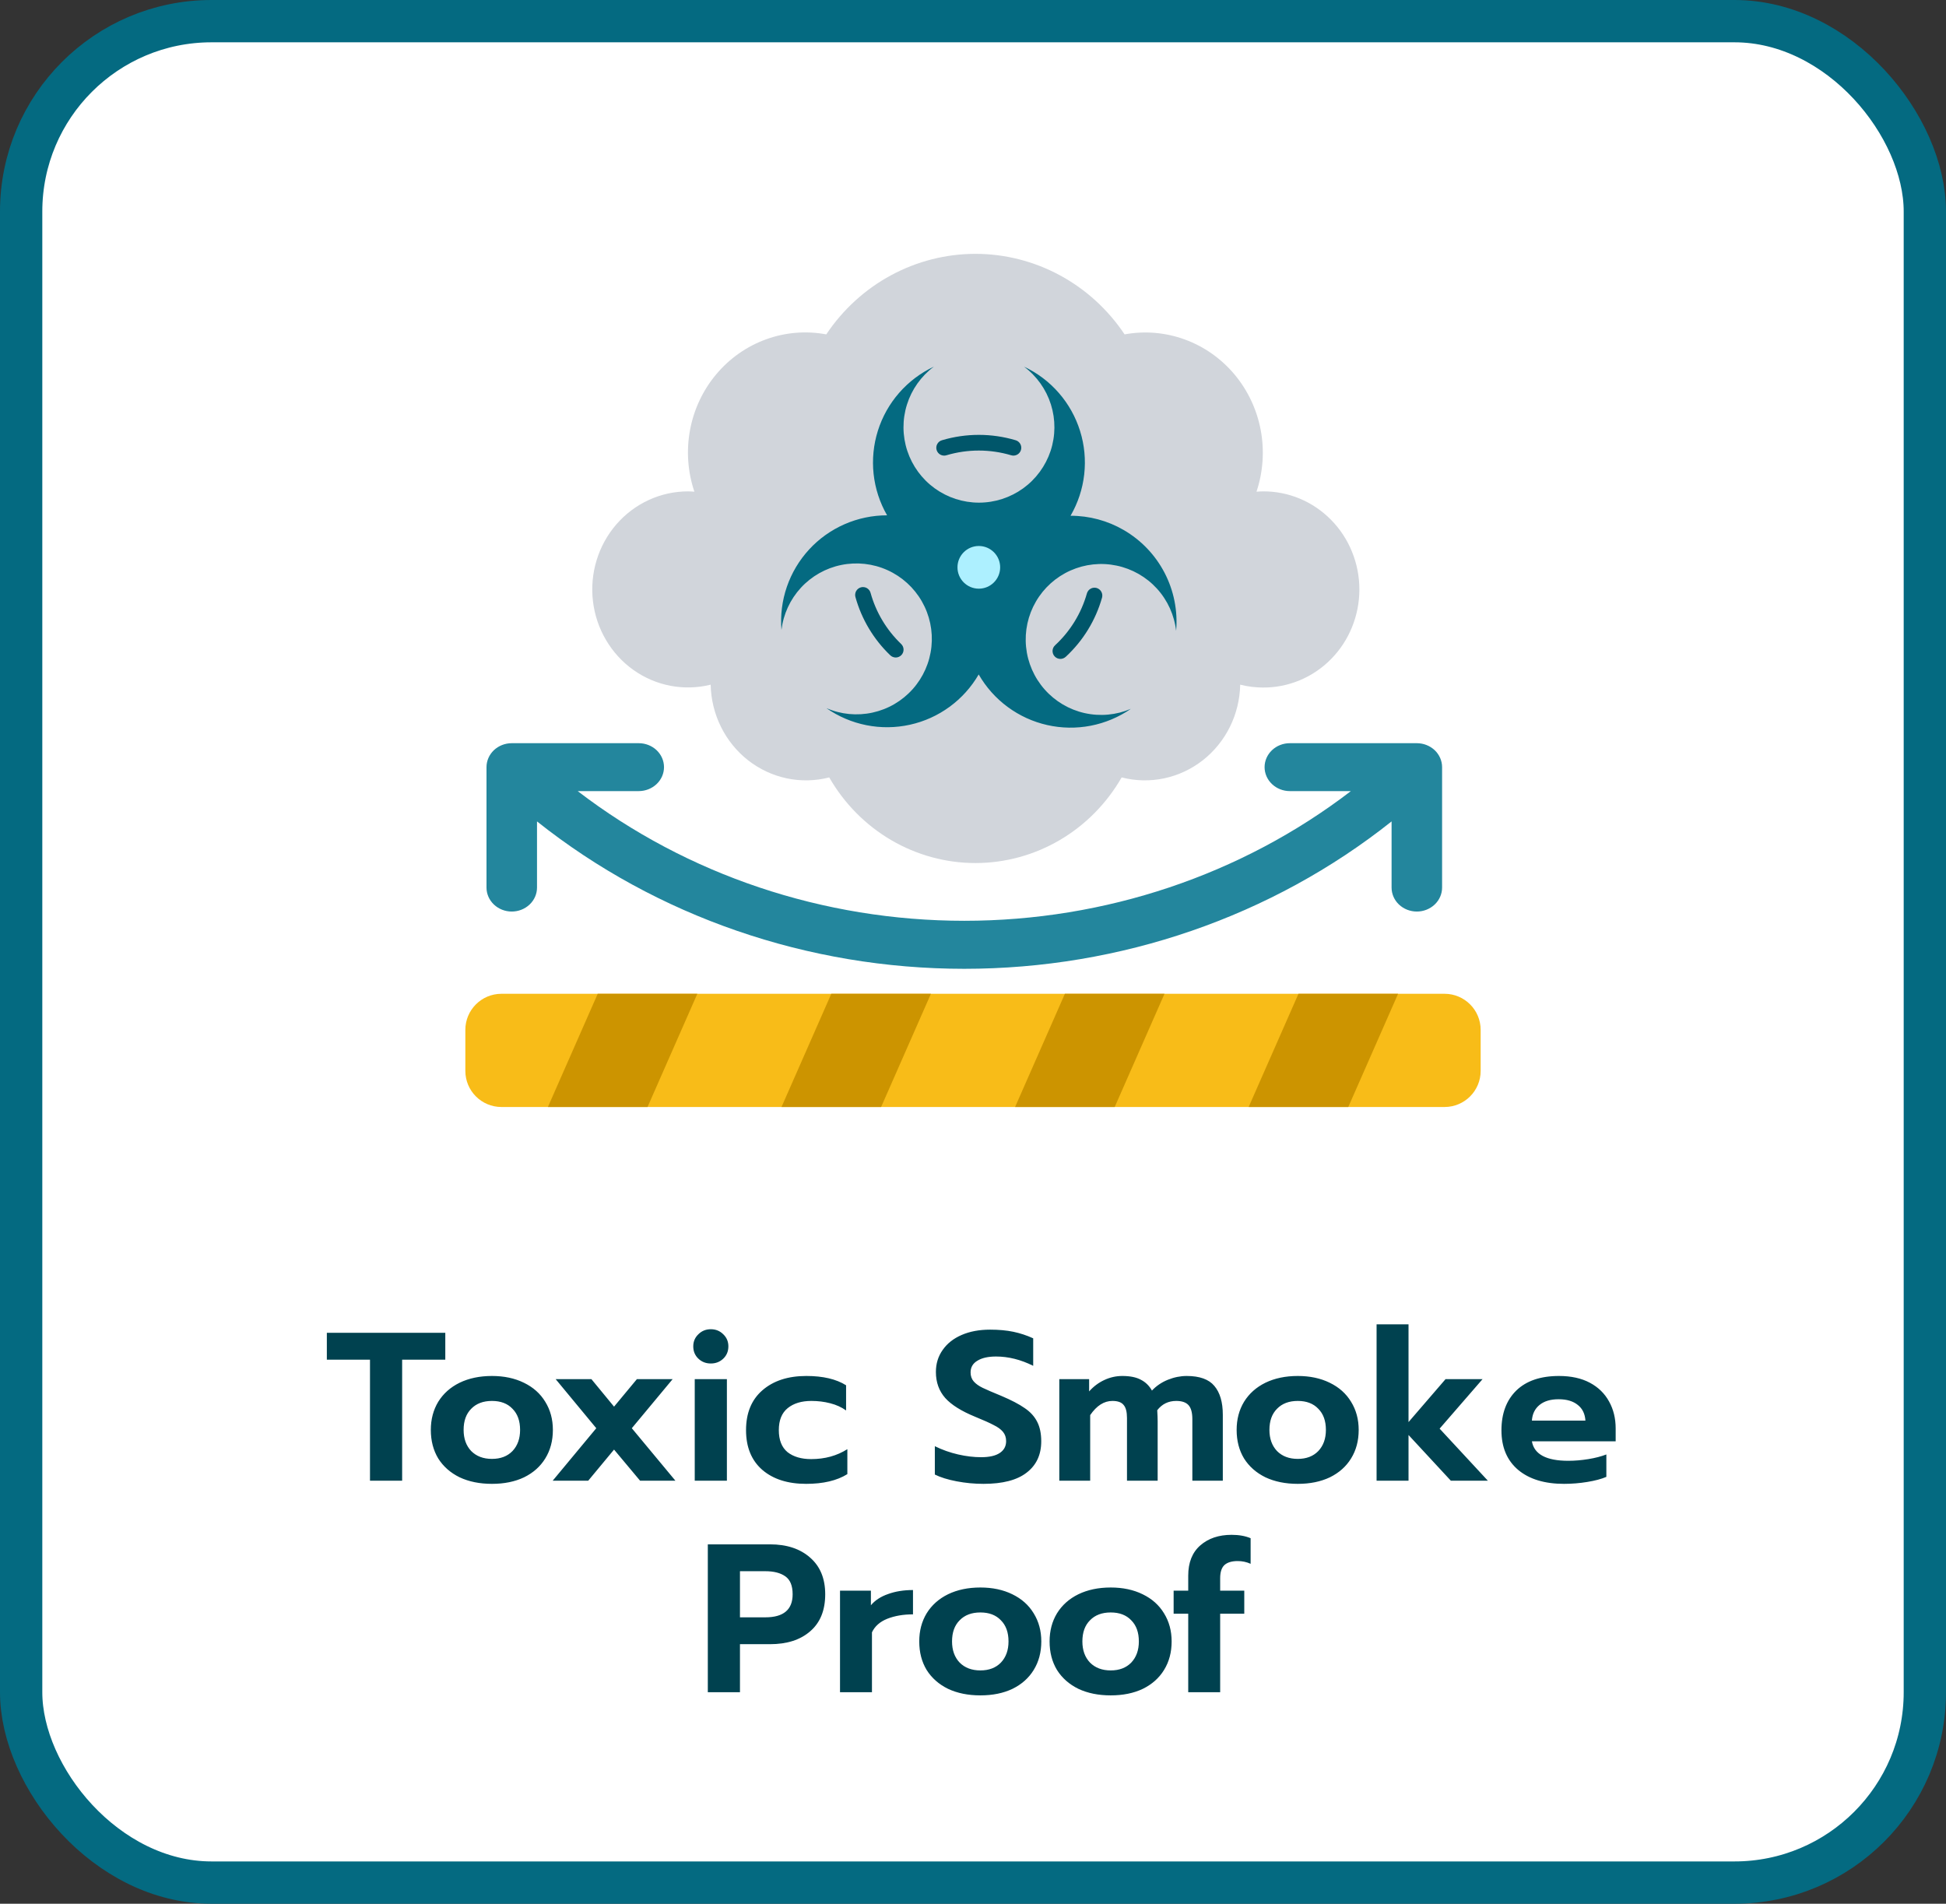
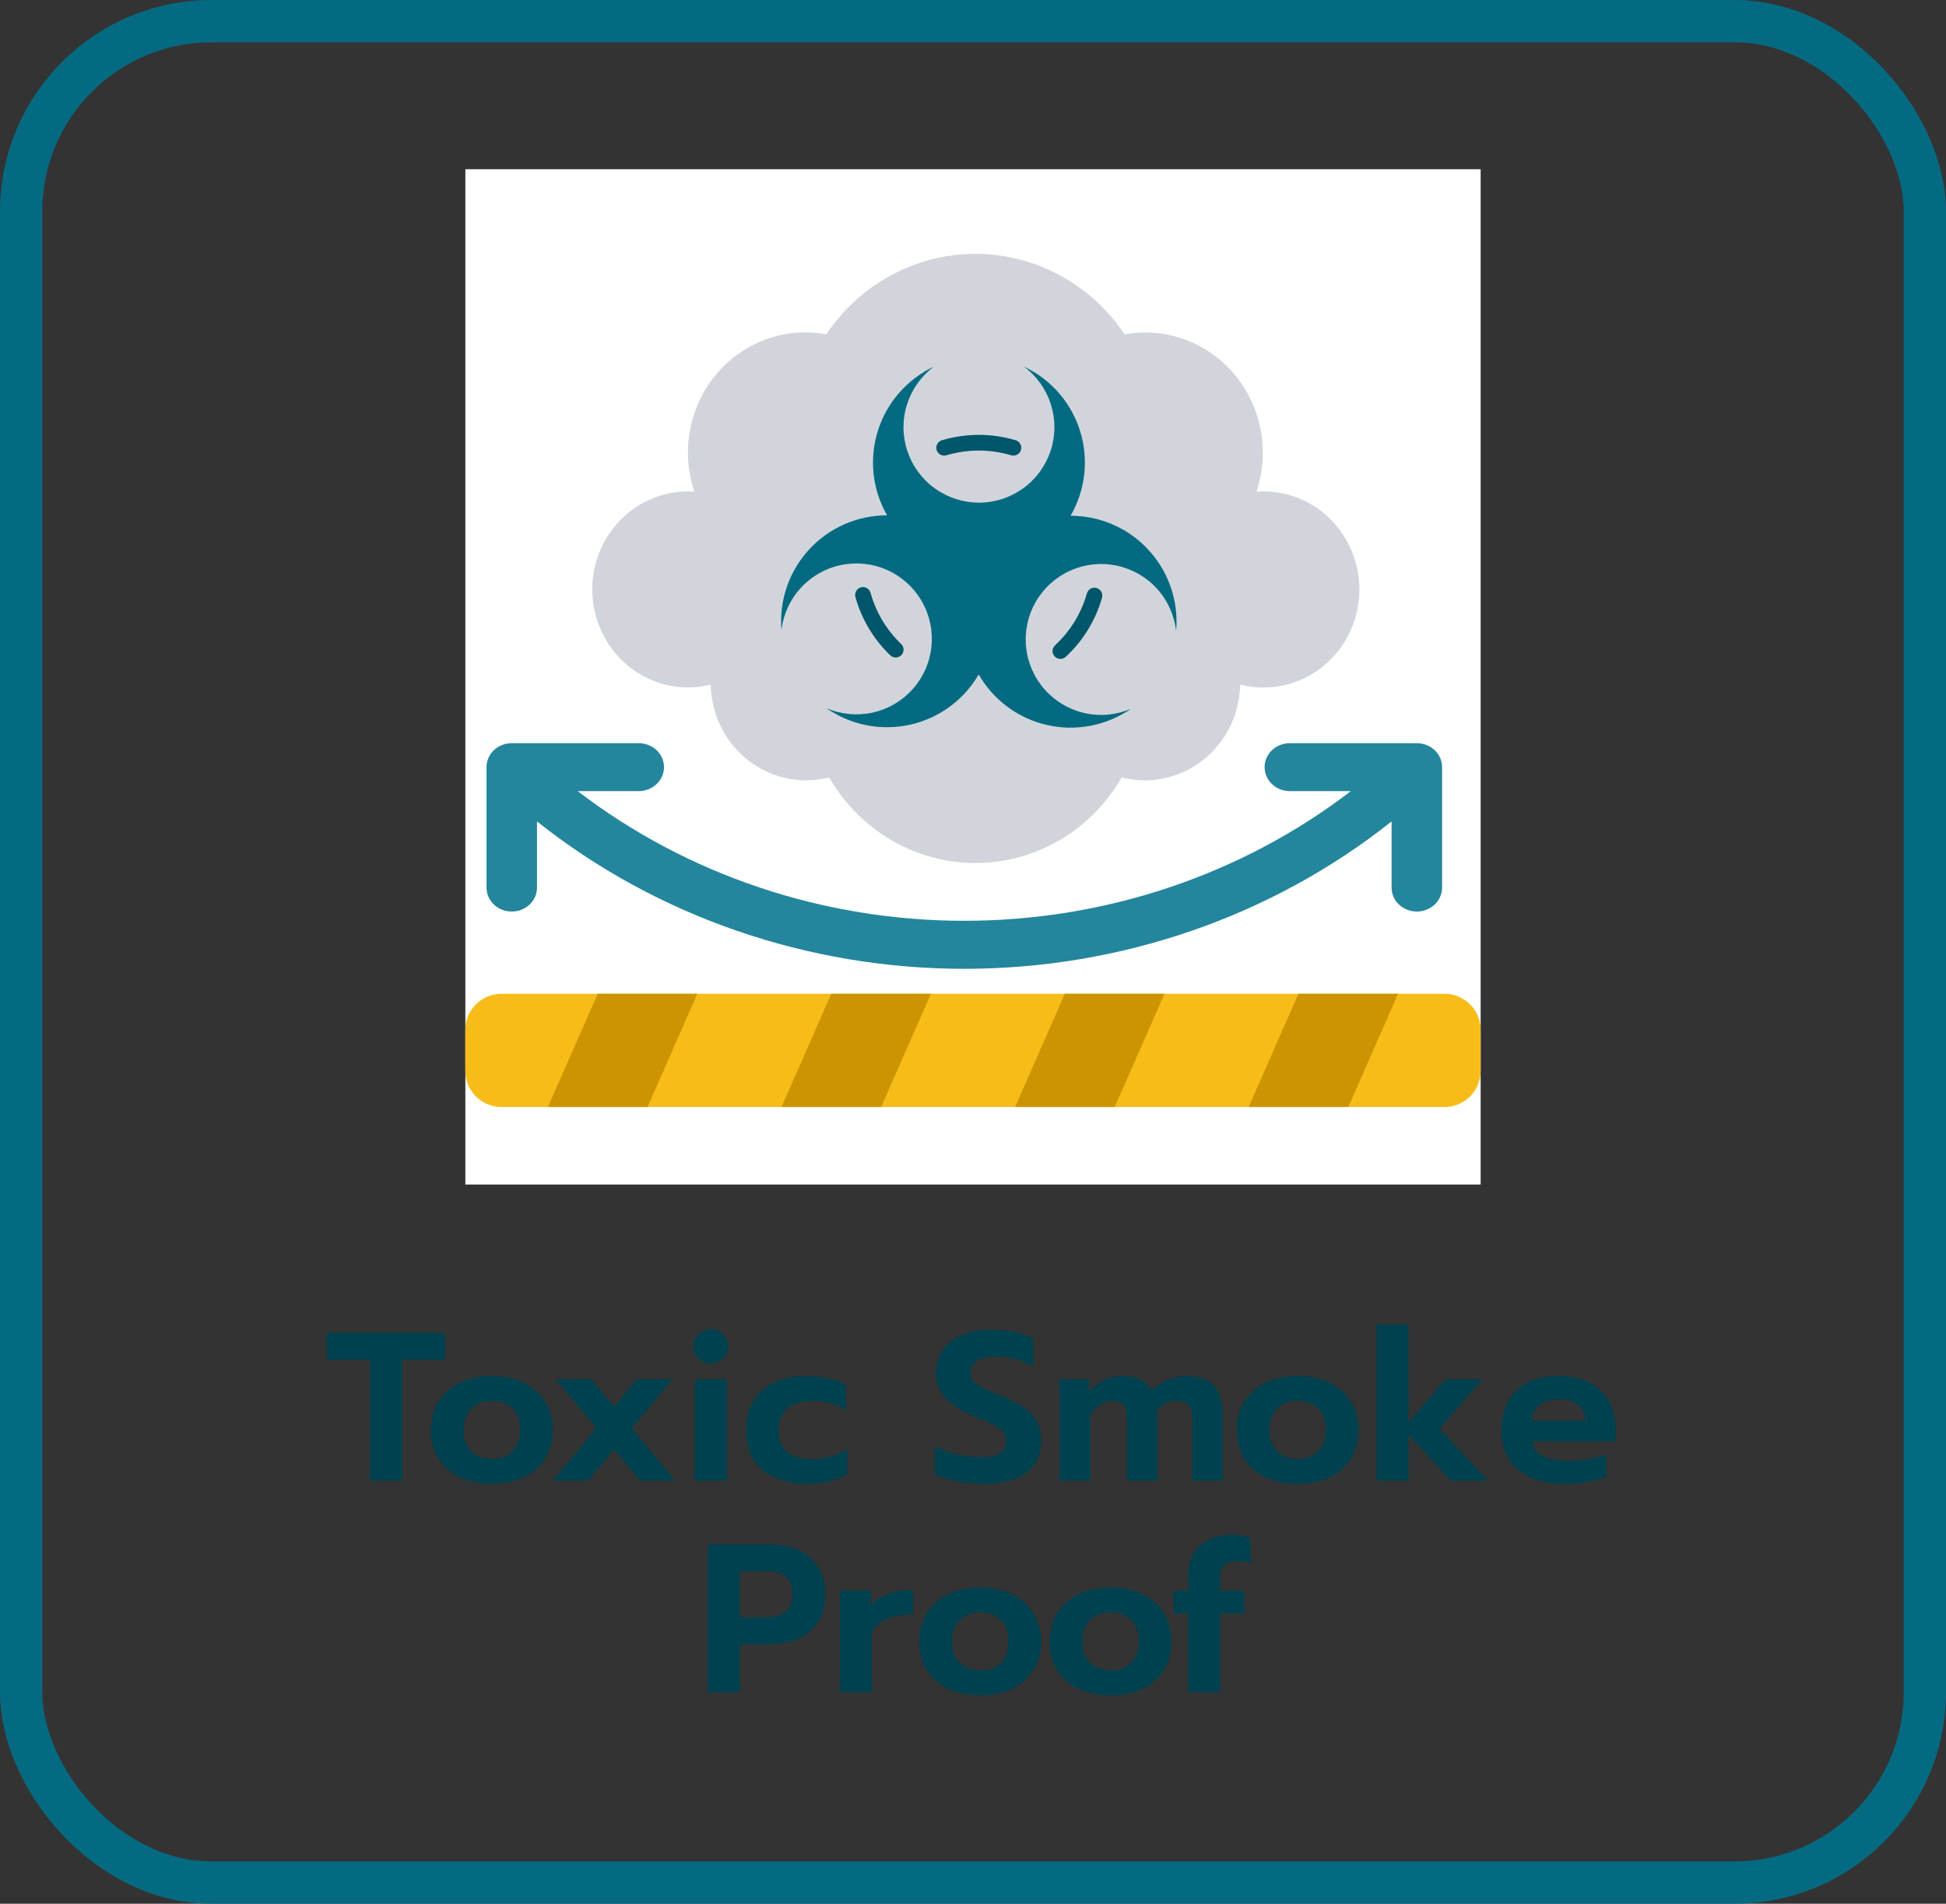
<svg xmlns="http://www.w3.org/2000/svg" width="92" height="90" viewBox="0 0 92 90" fill="none">
  <rect x="0" y="0" width="92" height="90" fill="#333333" stroke="none" />
-   <rect x="1" y="1" width="90" height="88" rx="9" fill="white" />
  <g clip-path="url(#clip0_327_32444)">
    <rect width="48" height="48" transform="translate(22 8)" fill="white" />
    <path d="M68.294 46.982H23.706C22.764 46.982 22 47.746 22 48.688V50.628C22 51.57 22.764 52.334 23.706 52.334H68.294C69.236 52.334 70 51.57 70 50.628V48.688C70 47.746 69.236 46.982 68.294 46.982Z" fill="#F8BC18" />
    <path d="M30.613 52.334H25.903L28.258 46.982H32.967L30.613 52.334Z" fill="#CC9400" />
    <path d="M41.656 52.334H36.947L39.301 46.982H44.01L41.656 52.334Z" fill="#CC9400" />
    <path d="M52.699 52.334H47.99L50.344 46.982H55.053L52.699 52.334Z" fill="#CC9400" />
    <path d="M63.742 52.334H59.032L61.387 46.982H66.096L63.742 52.334Z" fill="#CC9400" />
    <path d="M59.701 32.504C59.341 32.502 58.982 32.457 58.632 32.368C58.618 33.062 58.452 33.744 58.146 34.363C57.839 34.982 57.4 35.522 56.862 35.944C56.323 36.365 55.699 36.657 55.035 36.797C54.371 36.937 53.685 36.922 53.028 36.753C52.319 37.986 51.309 39.008 50.097 39.718C48.884 40.427 47.512 40.801 46.115 40.801C44.718 40.801 43.346 40.427 42.134 39.718C40.921 39.008 39.911 37.986 39.203 36.753C38.545 36.922 37.859 36.937 37.195 36.797C36.532 36.657 35.907 36.365 35.368 35.944C34.83 35.522 34.391 34.982 34.085 34.363C33.778 33.744 33.612 33.062 33.598 32.368C32.976 32.523 32.33 32.541 31.7 32.422C31.071 32.302 30.473 32.047 29.947 31.674C29.421 31.3 28.979 30.817 28.649 30.255C28.318 29.694 28.108 29.067 28.032 28.416C27.956 27.766 28.015 27.106 28.207 26.48C28.398 25.855 28.716 25.278 29.141 24.788C29.566 24.298 30.088 23.905 30.672 23.637C31.256 23.368 31.889 23.23 32.529 23.23C32.63 23.23 32.728 23.238 32.828 23.245C32.512 22.308 32.441 21.303 32.622 20.329C32.803 19.355 33.23 18.447 33.861 17.695C34.492 16.943 35.304 16.373 36.216 16.042C37.129 15.71 38.11 15.63 39.063 15.808C39.848 14.634 40.9 13.674 42.129 13.011C43.358 12.348 44.726 12.001 46.115 12.001C47.504 12.001 48.873 12.348 50.101 13.011C51.33 13.674 52.383 14.634 53.167 15.808C54.119 15.633 55.099 15.716 56.01 16.048C56.921 16.38 57.732 16.95 58.362 17.701C58.992 18.453 59.419 19.36 59.602 20.332C59.784 21.304 59.715 22.308 59.403 23.245C59.502 23.238 59.6 23.23 59.701 23.23C60.299 23.225 60.892 23.341 61.446 23.572C61.999 23.803 62.503 24.144 62.927 24.575C63.352 25.006 63.689 25.519 63.918 26.084C64.148 26.649 64.267 27.255 64.267 27.867C64.267 28.479 64.148 29.085 63.918 29.65C63.689 30.215 63.352 30.728 62.927 31.159C62.503 31.59 61.999 31.931 61.446 32.161C60.892 32.392 60.299 32.509 59.701 32.504Z" fill="#D1D5DB" />
    <path d="M53.128 25.059C52.364 24.614 51.495 24.381 50.612 24.383C50.96 23.782 51.181 23.116 51.258 22.426C51.336 21.736 51.269 21.037 51.062 20.375C50.855 19.712 50.513 19.099 50.057 18.576C49.601 18.052 49.041 17.629 48.412 17.334C49.014 17.782 49.459 18.408 49.684 19.123C49.909 19.838 49.904 20.606 49.668 21.318C49.432 22.029 48.977 22.649 48.37 23.088C47.762 23.526 47.031 23.763 46.281 23.763C45.531 23.763 44.801 23.526 44.193 23.088C43.585 22.649 43.131 22.029 42.895 21.318C42.659 20.606 42.653 19.838 42.879 19.123C43.104 18.408 43.549 17.782 44.15 17.334C43.523 17.628 42.965 18.05 42.509 18.571C42.053 19.093 41.711 19.703 41.503 20.363C41.295 21.024 41.227 21.72 41.301 22.408C41.376 23.097 41.593 23.762 41.938 24.362C41.246 24.362 40.561 24.505 39.927 24.783C39.292 25.061 38.722 25.467 38.253 25.976C37.784 26.486 37.425 27.087 37.2 27.741C36.975 28.396 36.888 29.09 36.945 29.781C37.034 29.036 37.355 28.339 37.863 27.787C38.371 27.236 39.039 26.858 39.774 26.709C40.508 26.559 41.272 26.644 41.955 26.953C42.638 27.261 43.207 27.777 43.58 28.427C43.953 29.077 44.113 29.828 44.035 30.574C43.957 31.32 43.647 32.022 43.147 32.581C42.648 33.14 41.985 33.528 41.252 33.688C40.52 33.849 39.756 33.776 39.068 33.477C39.636 33.874 40.281 34.149 40.961 34.284C41.641 34.419 42.341 34.412 43.018 34.262C43.695 34.113 44.334 33.824 44.893 33.415C45.453 33.006 45.921 32.485 46.269 31.885C46.614 32.486 47.08 33.01 47.638 33.421C48.196 33.833 48.833 34.125 49.509 34.277C50.185 34.43 50.886 34.441 51.566 34.309C52.247 34.177 52.893 33.905 53.463 33.511C52.773 33.806 52.009 33.876 51.277 33.712C50.546 33.548 49.885 33.157 49.388 32.596C48.891 32.034 48.583 31.331 48.509 30.584C48.435 29.838 48.597 29.088 48.974 28.44C49.35 27.791 49.921 27.278 50.606 26.973C51.291 26.667 52.054 26.585 52.788 26.739C53.522 26.892 54.189 27.273 54.695 27.826C55.2 28.38 55.518 29.079 55.603 29.824C55.686 28.877 55.496 27.926 55.058 27.082C54.62 26.238 53.95 25.537 53.128 25.059Z" fill="#046A81" />
-     <path d="M46.275 27.83C46.832 27.83 47.284 27.378 47.284 26.821C47.284 26.264 46.832 25.812 46.275 25.812C45.718 25.812 45.266 26.264 45.266 26.821C45.266 27.378 45.718 27.83 46.275 27.83Z" fill="#ADF0FF" />
    <path d="M41.158 28.031C41.146 27.983 41.124 27.939 41.094 27.9C41.064 27.861 41.027 27.828 40.984 27.803C40.942 27.779 40.895 27.763 40.846 27.757C40.797 27.751 40.748 27.754 40.7 27.767C40.653 27.78 40.609 27.803 40.57 27.833C40.531 27.864 40.499 27.901 40.475 27.944C40.451 27.987 40.436 28.035 40.431 28.083C40.425 28.132 40.429 28.182 40.443 28.229C40.734 29.275 41.301 30.224 42.085 30.976C42.12 31.01 42.161 31.038 42.207 31.056C42.253 31.075 42.301 31.084 42.351 31.084C42.4 31.083 42.449 31.073 42.494 31.053C42.539 31.034 42.58 31.005 42.614 30.97C42.648 30.934 42.675 30.892 42.693 30.846C42.71 30.8 42.719 30.751 42.717 30.702C42.716 30.653 42.705 30.604 42.684 30.559C42.664 30.514 42.635 30.474 42.599 30.441C41.911 29.781 41.414 28.949 41.158 28.031Z" fill="#00566A" />
    <path d="M51.843 27.797C51.796 27.784 51.747 27.78 51.699 27.786C51.651 27.791 51.604 27.807 51.561 27.831C51.519 27.854 51.481 27.886 51.451 27.924C51.421 27.963 51.398 28.007 51.385 28.054C51.12 28.992 50.601 29.838 49.886 30.501C49.849 30.534 49.819 30.574 49.797 30.618C49.776 30.663 49.764 30.711 49.761 30.761C49.759 30.81 49.766 30.86 49.783 30.906C49.8 30.953 49.826 30.995 49.86 31.031C49.894 31.068 49.934 31.097 49.979 31.117C50.024 31.137 50.073 31.149 50.123 31.15C50.172 31.151 50.221 31.142 50.267 31.124C50.313 31.106 50.355 31.079 50.391 31.045C51.206 30.29 51.797 29.325 52.1 28.256C52.113 28.209 52.117 28.16 52.111 28.111C52.105 28.063 52.09 28.016 52.066 27.973C52.043 27.931 52.011 27.893 51.972 27.863C51.934 27.833 51.89 27.81 51.843 27.797Z" fill="#00566A" />
    <path d="M48.019 20.813C46.883 20.475 45.674 20.474 44.538 20.811C44.491 20.823 44.446 20.846 44.407 20.876C44.368 20.907 44.336 20.945 44.312 20.988C44.287 21.031 44.272 21.079 44.267 21.128C44.261 21.177 44.266 21.227 44.28 21.275C44.294 21.322 44.318 21.366 44.349 21.404C44.381 21.443 44.419 21.474 44.463 21.497C44.507 21.52 44.555 21.534 44.605 21.538C44.654 21.543 44.703 21.537 44.751 21.521C45.747 21.226 46.808 21.227 47.804 21.523C47.851 21.538 47.9 21.542 47.948 21.537C47.997 21.532 48.044 21.518 48.087 21.495C48.13 21.472 48.168 21.441 48.199 21.403C48.23 21.365 48.253 21.322 48.267 21.275C48.281 21.229 48.285 21.18 48.281 21.131C48.276 21.082 48.261 21.035 48.238 20.992C48.215 20.95 48.184 20.912 48.146 20.881C48.109 20.85 48.065 20.827 48.019 20.813Z" fill="#00566A" />
    <path d="M66.983 35.135H60.979C60.662 35.135 60.358 35.254 60.135 35.466C59.911 35.679 59.785 35.967 59.785 36.267C59.785 36.567 59.911 36.855 60.135 37.068C60.358 37.28 60.662 37.4 60.979 37.4H63.865C58.692 41.367 52.241 43.531 45.588 43.531C38.935 43.531 32.484 41.367 27.311 37.4H30.198C30.514 37.4 30.818 37.28 31.042 37.068C31.266 36.855 31.392 36.567 31.392 36.267C31.392 35.967 31.266 35.679 31.042 35.466C30.818 35.254 30.514 35.135 30.198 35.135H24.194C24.037 35.135 23.882 35.164 23.737 35.221C23.592 35.278 23.46 35.361 23.349 35.466C23.239 35.571 23.151 35.696 23.091 35.834C23.031 35.971 23 36.118 23 36.267V41.961C23 42.261 23.126 42.55 23.35 42.762C23.574 42.974 23.877 43.094 24.194 43.094C24.511 43.094 24.814 42.974 25.038 42.762C25.262 42.55 25.388 42.261 25.388 41.961V38.833C31.049 43.334 38.201 45.801 45.588 45.801C52.976 45.801 60.127 43.334 65.789 38.833V41.961C65.789 42.261 65.914 42.55 66.138 42.762C66.362 42.974 66.666 43.094 66.983 43.094C67.299 43.094 67.603 42.974 67.827 42.762C68.051 42.55 68.177 42.261 68.177 41.961V36.267C68.177 36.118 68.146 35.971 68.086 35.834C68.026 35.696 67.938 35.571 67.827 35.466C67.716 35.361 67.584 35.278 67.439 35.221C67.295 35.164 67.139 35.135 66.983 35.135Z" fill="#23869D" />
  </g>
  <path d="M17.492 64.28H15.452V63.01H21.052V64.28H19.012V70H17.492V64.28ZM23.258 70.15C22.678 70.15 22.168 70.047 21.728 69.84C21.294 69.627 20.958 69.33 20.718 68.95C20.485 68.563 20.368 68.113 20.368 67.6C20.368 67.1 20.485 66.657 20.718 66.27C20.958 65.883 21.294 65.583 21.728 65.37C22.168 65.157 22.678 65.05 23.258 65.05C23.831 65.05 24.334 65.157 24.768 65.37C25.208 65.583 25.544 65.883 25.778 66.27C26.018 66.657 26.138 67.1 26.138 67.6C26.138 68.113 26.018 68.563 25.778 68.95C25.544 69.33 25.211 69.627 24.778 69.84C24.345 70.047 23.838 70.15 23.258 70.15ZM23.258 68.97C23.665 68.97 23.988 68.847 24.228 68.6C24.468 68.347 24.588 68.013 24.588 67.6C24.588 67.173 24.468 66.84 24.228 66.6C23.994 66.353 23.671 66.23 23.258 66.23C22.845 66.23 22.518 66.353 22.278 66.6C22.038 66.84 21.918 67.173 21.918 67.6C21.918 68.013 22.038 68.347 22.278 68.6C22.524 68.847 22.851 68.97 23.258 68.97ZM28.19 67.52L26.27 65.2H27.96L29.03 66.5L30.11 65.2H31.8L29.87 67.52L31.93 70H30.26L29.03 68.53L27.81 70H26.13L28.19 67.52ZM33.605 64.46C33.371 64.46 33.175 64.383 33.015 64.23C32.855 64.077 32.775 63.883 32.775 63.65C32.775 63.423 32.855 63.233 33.015 63.08C33.175 62.92 33.371 62.84 33.605 62.84C33.838 62.84 34.035 62.92 34.195 63.08C34.355 63.233 34.435 63.423 34.435 63.65C34.435 63.883 34.355 64.077 34.195 64.23C34.035 64.383 33.838 64.46 33.605 64.46ZM32.845 65.2H34.365V70H32.845V65.2ZM38.11 70.15C37.243 70.15 36.553 69.93 36.04 69.49C35.527 69.043 35.27 68.417 35.27 67.61C35.27 66.803 35.527 66.177 36.04 65.73C36.56 65.277 37.254 65.05 38.12 65.05C38.907 65.05 39.533 65.197 40 65.49V66.68C39.787 66.527 39.537 66.413 39.25 66.34C38.97 66.267 38.673 66.23 38.36 66.23C37.894 66.23 37.52 66.343 37.24 66.57C36.96 66.797 36.82 67.143 36.82 67.61C36.82 68.077 36.957 68.423 37.23 68.65C37.51 68.87 37.883 68.98 38.35 68.98C38.997 68.98 39.567 68.823 40.06 68.51V69.69C39.567 69.997 38.917 70.15 38.11 70.15ZM46.496 70.15C46.069 70.15 45.646 70.11 45.226 70.03C44.806 69.95 44.463 69.843 44.196 69.71V68.37C44.549 68.543 44.916 68.673 45.296 68.76C45.676 68.847 46.039 68.89 46.386 68.89C46.773 68.89 47.066 68.823 47.266 68.69C47.466 68.557 47.566 68.37 47.566 68.13C47.566 67.957 47.516 67.81 47.416 67.69C47.316 67.57 47.169 67.463 46.976 67.37C46.789 67.27 46.499 67.14 46.106 66.98C45.453 66.713 44.979 66.417 44.686 66.09C44.393 65.757 44.246 65.347 44.246 64.86C44.246 64.467 44.353 64.12 44.566 63.82C44.779 63.513 45.079 63.277 45.466 63.11C45.853 62.943 46.299 62.86 46.806 62.86C47.219 62.86 47.586 62.893 47.906 62.96C48.226 63.027 48.539 63.13 48.846 63.27V64.57C48.259 64.277 47.673 64.13 47.086 64.13C46.713 64.13 46.419 64.197 46.206 64.33C45.993 64.457 45.886 64.64 45.886 64.88C45.886 65.053 45.936 65.197 46.036 65.31C46.136 65.423 46.276 65.523 46.456 65.61C46.636 65.697 46.929 65.823 47.336 65.99C47.809 66.19 48.179 66.383 48.446 66.57C48.713 66.75 48.909 66.967 49.036 67.22C49.163 67.467 49.226 67.773 49.226 68.14C49.226 68.773 48.996 69.267 48.536 69.62C48.083 69.973 47.403 70.15 46.496 70.15ZM50.08 65.2H51.49V65.78C51.696 65.547 51.936 65.367 52.21 65.24C52.483 65.113 52.766 65.05 53.06 65.05C53.426 65.05 53.72 65.11 53.94 65.23C54.16 65.343 54.333 65.513 54.46 65.74C54.666 65.52 54.916 65.35 55.21 65.23C55.51 65.11 55.806 65.05 56.1 65.05C56.713 65.05 57.15 65.207 57.41 65.52C57.676 65.833 57.81 66.287 57.81 66.88V70H56.37V67.09C56.37 66.783 56.31 66.563 56.19 66.43C56.07 66.297 55.876 66.23 55.61 66.23C55.236 66.23 54.936 66.377 54.71 66.67C54.723 66.883 54.73 67.057 54.73 67.19V70H53.28V67.04C53.28 66.747 53.226 66.54 53.12 66.42C53.02 66.293 52.843 66.23 52.59 66.23C52.196 66.23 51.846 66.453 51.54 66.9V70H50.08V65.2ZM61.354 70.15C60.774 70.15 60.264 70.047 59.824 69.84C59.39 69.627 59.054 69.33 58.814 68.95C58.58 68.563 58.464 68.113 58.464 67.6C58.464 67.1 58.58 66.657 58.814 66.27C59.054 65.883 59.39 65.583 59.824 65.37C60.264 65.157 60.774 65.05 61.354 65.05C61.927 65.05 62.43 65.157 62.864 65.37C63.304 65.583 63.64 65.883 63.874 66.27C64.114 66.657 64.234 67.1 64.234 67.6C64.234 68.113 64.114 68.563 63.874 68.95C63.64 69.33 63.307 69.627 62.874 69.84C62.44 70.047 61.934 70.15 61.354 70.15ZM61.354 68.97C61.76 68.97 62.084 68.847 62.324 68.6C62.564 68.347 62.684 68.013 62.684 67.6C62.684 67.173 62.564 66.84 62.324 66.6C62.09 66.353 61.767 66.23 61.354 66.23C60.94 66.23 60.614 66.353 60.374 66.6C60.134 66.84 60.014 67.173 60.014 67.6C60.014 68.013 60.134 68.347 60.374 68.6C60.62 68.847 60.947 68.97 61.354 68.97ZM65.08 62.61H66.59V67.23L68.34 65.2H70.09L68.06 67.54L70.34 70H68.59L66.59 67.84V70H65.08V62.61ZM73.943 70.15C73.023 70.15 72.3 69.93 71.773 69.49C71.246 69.043 70.983 68.42 70.983 67.62C70.983 66.827 71.216 66.2 71.683 65.74C72.156 65.28 72.83 65.05 73.703 65.05C74.276 65.05 74.763 65.157 75.163 65.37C75.563 65.583 75.866 65.88 76.073 66.26C76.28 66.633 76.383 67.057 76.383 67.53V68.14H72.423C72.53 68.753 73.103 69.06 74.143 69.06C74.45 69.06 74.766 69.033 75.093 68.98C75.42 68.927 75.703 68.853 75.943 68.76V69.82C75.71 69.92 75.41 70 75.043 70.06C74.676 70.12 74.31 70.15 73.943 70.15ZM74.953 67.16C74.933 66.84 74.813 66.593 74.593 66.42C74.373 66.24 74.07 66.15 73.683 66.15C73.303 66.15 73.003 66.24 72.783 66.42C72.563 66.6 72.443 66.847 72.423 67.16H74.953ZM33.463 73.01H36.403C37.197 73.01 37.83 73.22 38.303 73.64C38.777 74.053 39.013 74.63 39.013 75.37C39.013 76.13 38.777 76.713 38.303 77.12C37.837 77.527 37.203 77.73 36.403 77.73H34.983V80H33.463V73.01ZM36.183 76.46C37.043 76.46 37.473 76.097 37.473 75.37C37.473 74.963 37.357 74.68 37.123 74.52C36.897 74.36 36.583 74.28 36.183 74.28H34.983V76.46H36.183ZM39.713 75.2H41.173V75.89C41.367 75.657 41.637 75.48 41.983 75.36C42.33 75.233 42.723 75.17 43.163 75.17V76.32C42.703 76.32 42.297 76.39 41.943 76.53C41.597 76.67 41.357 76.883 41.223 77.17V80H39.713V75.2ZM46.349 80.15C45.769 80.15 45.259 80.047 44.819 79.84C44.385 79.627 44.049 79.33 43.809 78.95C43.575 78.563 43.459 78.113 43.459 77.6C43.459 77.1 43.575 76.657 43.809 76.27C44.049 75.883 44.385 75.583 44.819 75.37C45.259 75.157 45.769 75.05 46.349 75.05C46.922 75.05 47.425 75.157 47.859 75.37C48.299 75.583 48.635 75.883 48.869 76.27C49.109 76.657 49.229 77.1 49.229 77.6C49.229 78.113 49.109 78.563 48.869 78.95C48.635 79.33 48.302 79.627 47.869 79.84C47.435 80.047 46.929 80.15 46.349 80.15ZM46.349 78.97C46.755 78.97 47.079 78.847 47.319 78.6C47.559 78.347 47.679 78.013 47.679 77.6C47.679 77.173 47.559 76.84 47.319 76.6C47.085 76.353 46.762 76.23 46.349 76.23C45.935 76.23 45.609 76.353 45.369 76.6C45.129 76.84 45.009 77.173 45.009 77.6C45.009 78.013 45.129 78.347 45.369 78.6C45.615 78.847 45.942 78.97 46.349 78.97ZM52.511 80.15C51.931 80.15 51.421 80.047 50.981 79.84C50.547 79.627 50.211 79.33 49.971 78.95C49.737 78.563 49.621 78.113 49.621 77.6C49.621 77.1 49.737 76.657 49.971 76.27C50.211 75.883 50.547 75.583 50.981 75.37C51.421 75.157 51.931 75.05 52.511 75.05C53.084 75.05 53.587 75.157 54.021 75.37C54.461 75.583 54.797 75.883 55.031 76.27C55.271 76.657 55.391 77.1 55.391 77.6C55.391 78.113 55.271 78.563 55.031 78.95C54.797 79.33 54.464 79.627 54.031 79.84C53.597 80.047 53.091 80.15 52.511 80.15ZM52.511 78.97C52.917 78.97 53.241 78.847 53.481 78.6C53.721 78.347 53.841 78.013 53.841 77.6C53.841 77.173 53.721 76.84 53.481 76.6C53.247 76.353 52.924 76.23 52.511 76.23C52.097 76.23 51.771 76.353 51.531 76.6C51.291 76.84 51.171 77.173 51.171 77.6C51.171 78.013 51.291 78.347 51.531 78.6C51.777 78.847 52.104 78.97 52.511 78.97ZM56.175 76.29H55.485V75.2H56.175V74.49C56.175 73.87 56.365 73.393 56.745 73.06C57.125 72.727 57.619 72.56 58.225 72.56C58.572 72.56 58.872 72.613 59.125 72.72V73.93C58.932 73.843 58.729 73.8 58.515 73.8C58.235 73.8 58.025 73.863 57.885 73.99C57.752 74.117 57.685 74.323 57.685 74.61V75.2H58.825V76.29H57.685V80H56.175V76.29Z" fill="#00414F" />
  <rect x="1" y="1" width="90" height="88" rx="9" stroke="#046A81" stroke-width="2" />
  <defs>
    <clipPath id="clip0_327_32444">
      <rect width="48" height="48" fill="white" transform="translate(22 8)" />
    </clipPath>
  </defs>
</svg>